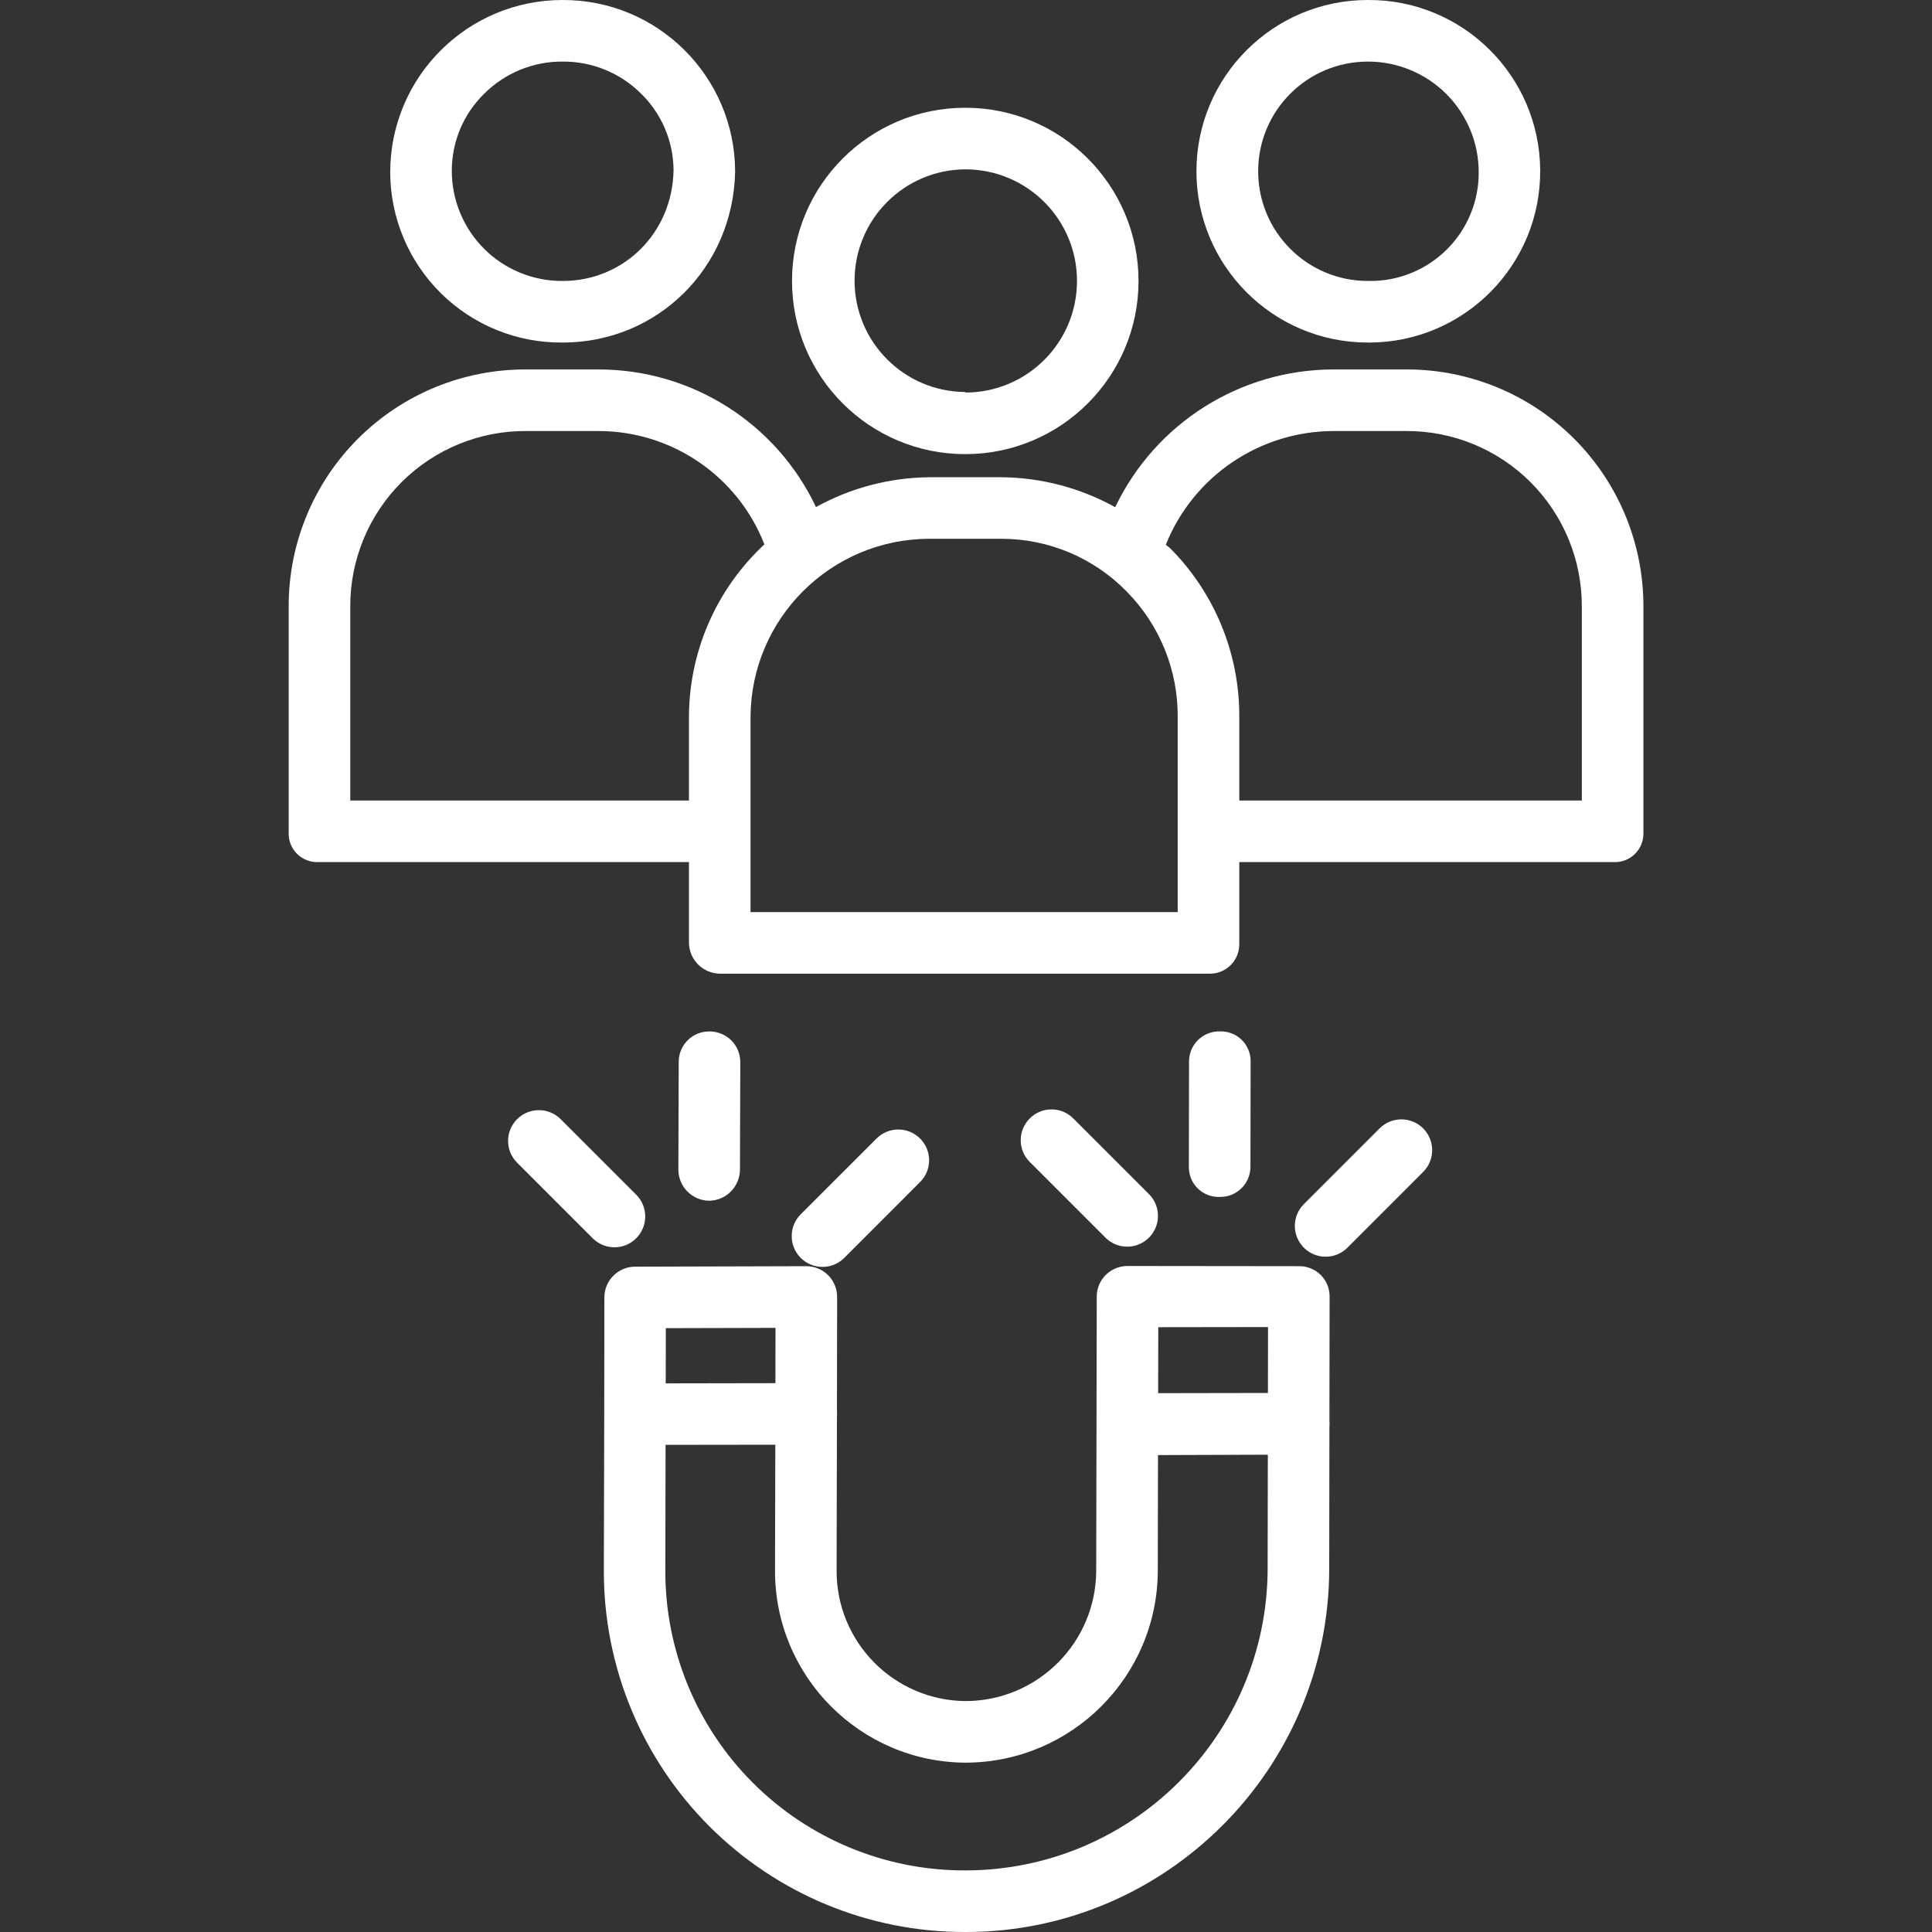
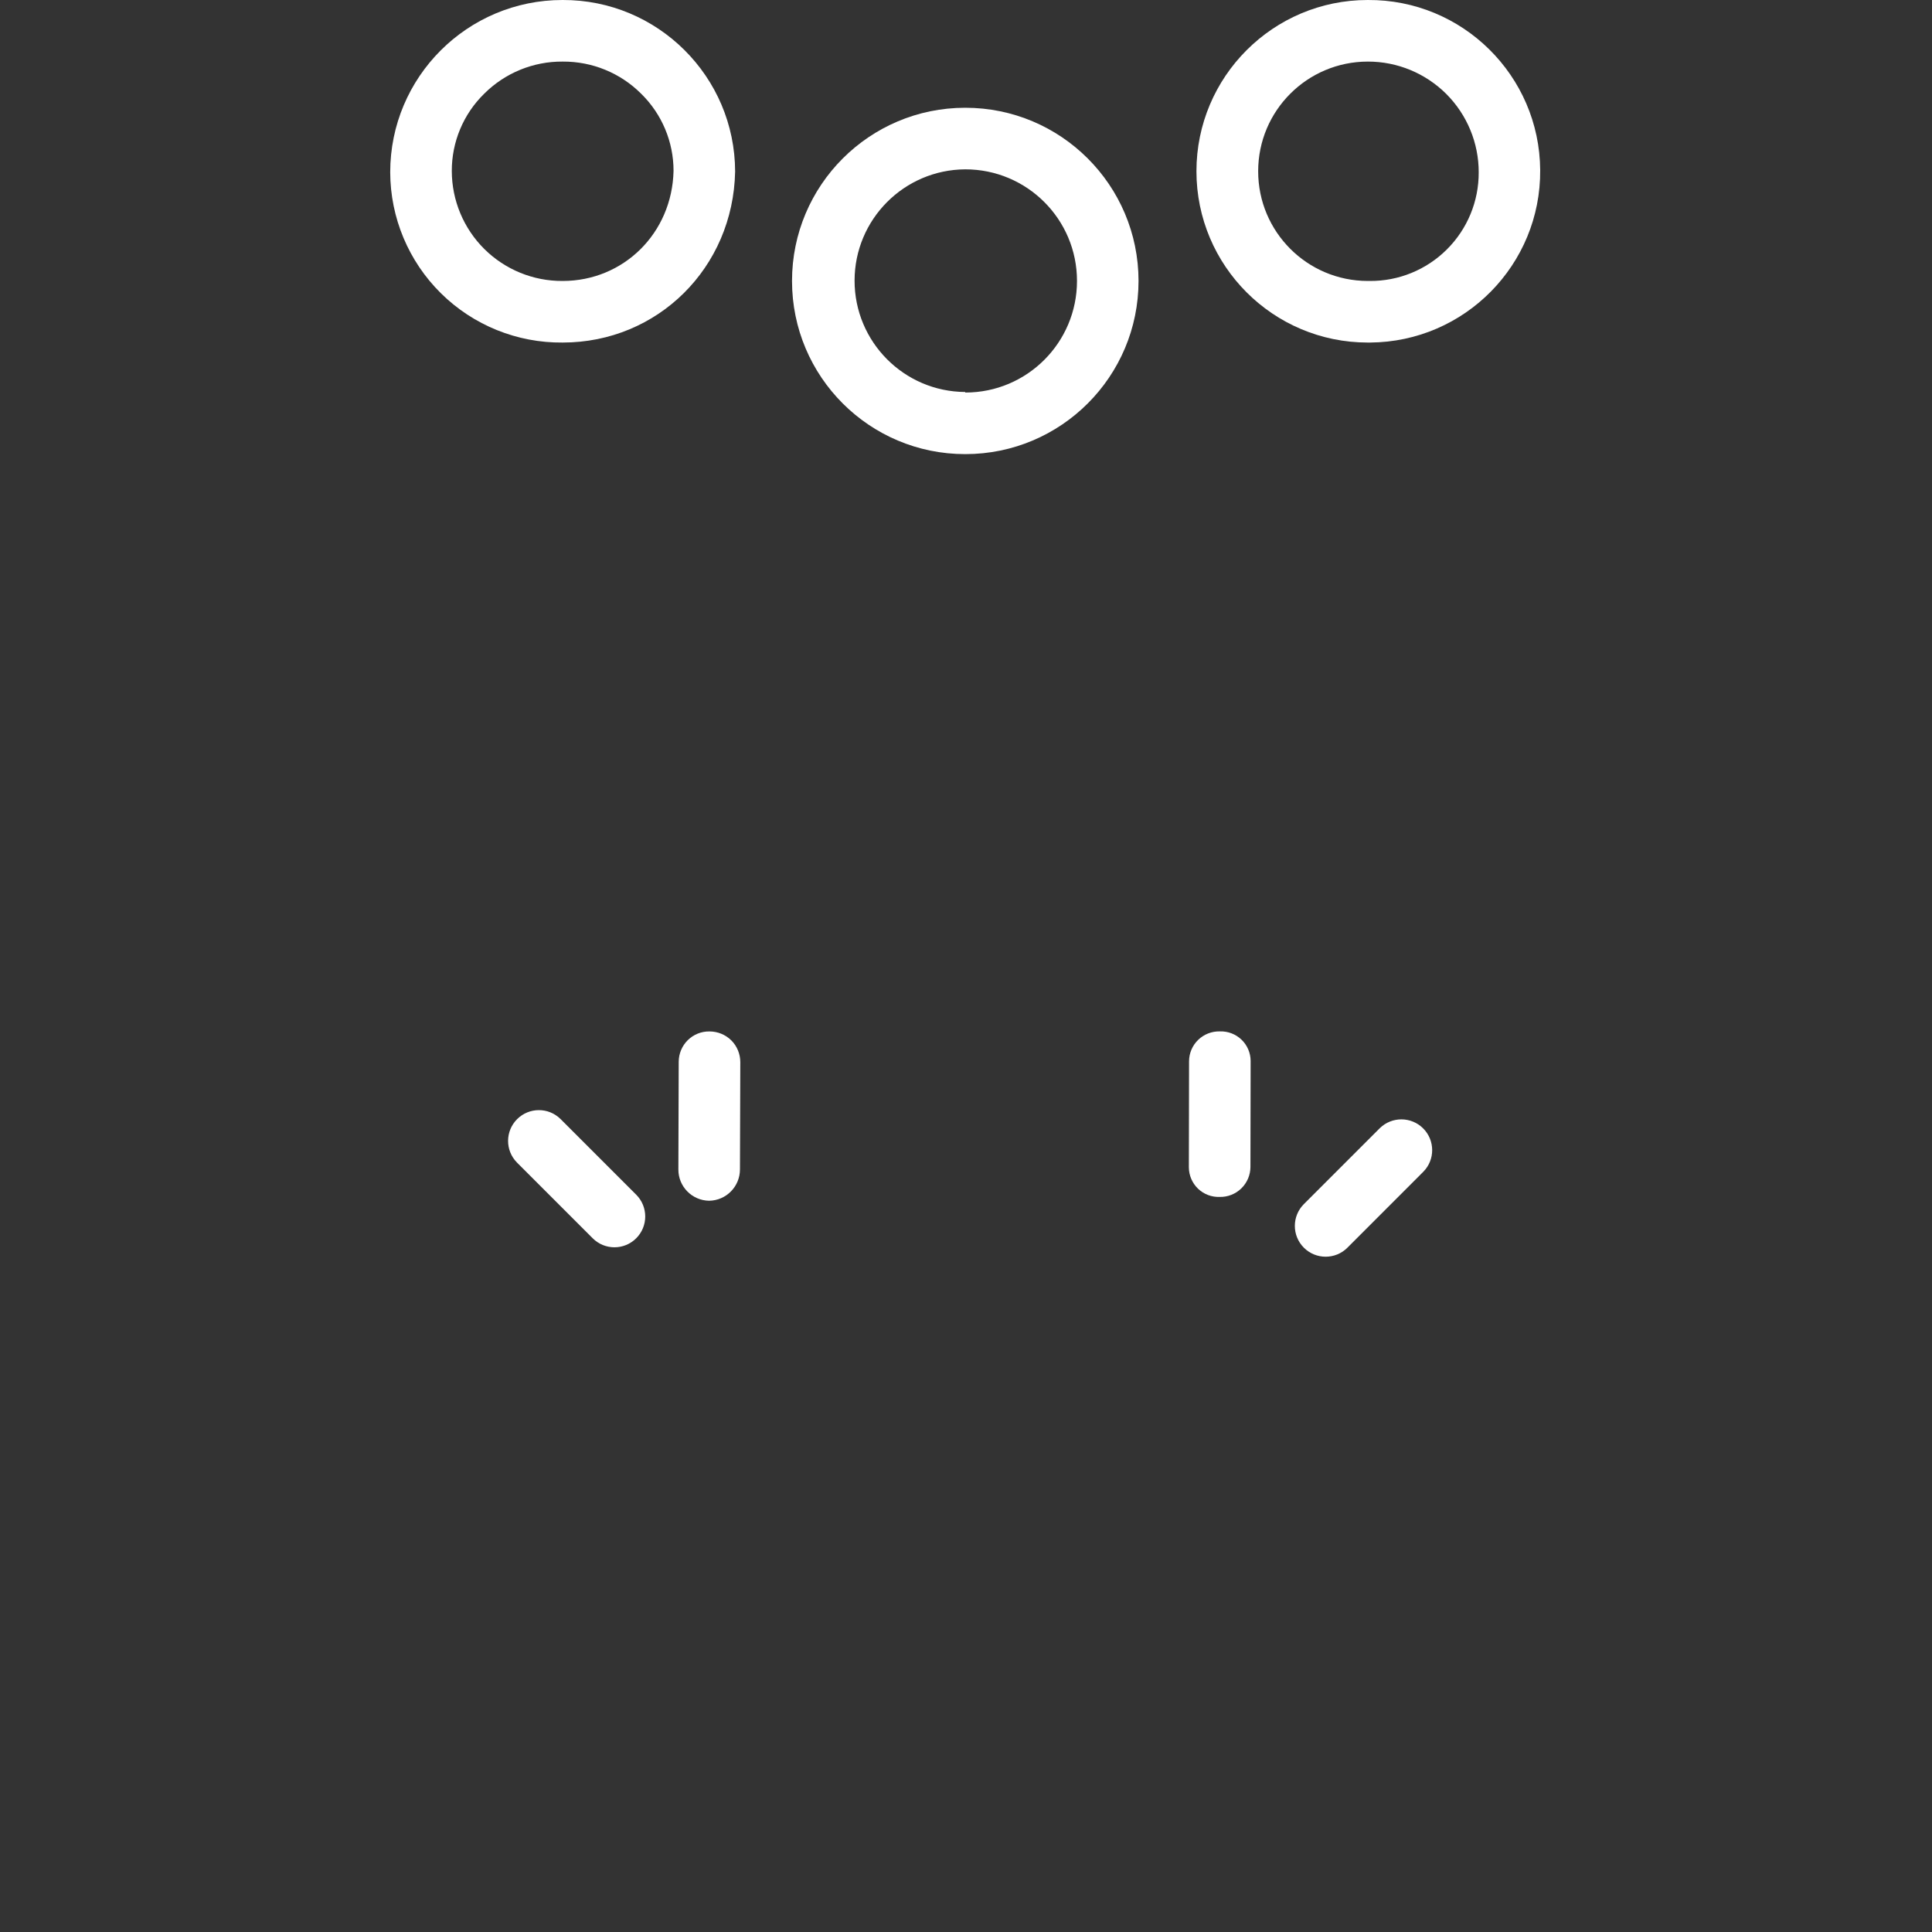
<svg xmlns="http://www.w3.org/2000/svg" width="40" height="40" viewBox="0 0 40 40" fill="none">
  <rect x="0" y="0" width="40" height="40" fill="#333333" stroke="none" />
  <path d="M19.984 9.402H19.988C21.968 9.401 23.573 7.795 23.572 5.814C23.57 3.834 21.964 2.23 19.984 2.231H19.982C18.002 2.232 16.397 3.837 16.398 5.818C16.398 7.798 18.003 9.403 19.984 9.402ZM19.985 3.506H19.986C21.263 3.506 22.298 4.54 22.298 5.816C22.298 7.092 21.264 8.127 19.988 8.127H19.985C19.985 8.127 19.984 8.116 19.984 8.116C18.716 8.108 17.693 7.078 17.693 5.81C17.694 4.542 18.718 3.513 19.985 3.506Z" fill="white" />
  <path d="M28.318 7.092H28.366C30.325 7.079 31.902 5.48 31.888 3.522C31.875 1.564 30.277 -0.013 28.319 8.07002e-05H28.317C26.359 0 24.771 1.588 24.771 3.546C24.772 5.505 26.36 7.092 28.318 7.092ZM28.32 1.275H28.321C28.93 1.274 29.513 1.516 29.944 1.945C30.374 2.376 30.616 2.959 30.615 3.567C30.618 4.166 30.381 4.741 29.956 5.164C29.532 5.587 28.956 5.822 28.357 5.817H28.319C27.064 5.816 26.048 4.799 26.049 3.545C26.049 2.291 27.066 1.275 28.32 1.275H28.32Z" fill="white" />
-   <path d="M6.587 17.849H14.264V19.528C14.274 19.883 14.567 20.164 14.922 20.159H25.048C25.214 20.16 25.373 20.093 25.488 19.973C25.603 19.854 25.664 19.694 25.658 19.528V17.849H33.415C33.578 17.855 33.736 17.793 33.851 17.678C33.967 17.564 34.03 17.406 34.025 17.243V12.571C34.031 11.265 33.516 10.011 32.594 9.087C31.672 8.162 30.418 7.645 29.112 7.649H27.611C25.68 7.65 23.921 8.759 23.089 10.501C22.37 10.102 21.563 9.889 20.741 9.881H19.237C18.417 9.889 17.612 10.101 16.894 10.498C16.07 8.757 14.317 7.648 12.391 7.649H10.901C9.596 7.642 8.342 8.156 7.417 9.077C6.493 9.998 5.974 11.25 5.977 12.556V17.243C5.972 17.406 6.034 17.564 6.15 17.678C6.266 17.793 6.424 17.855 6.587 17.849ZM27.611 8.924H29.106C30.075 8.918 31.005 9.3 31.69 9.985C32.375 10.671 32.756 11.601 32.75 12.57V16.574H25.658V14.855C25.668 13.543 25.153 12.282 24.227 11.351C24.195 11.319 24.169 11.309 24.137 11.278C24.706 9.858 26.081 8.927 27.611 8.924ZM19.238 11.155H20.739C21.712 11.156 22.644 11.549 23.324 12.244C24.011 12.938 24.392 13.878 24.383 14.854V18.884H15.539V14.841C15.551 12.805 17.202 11.16 19.238 11.155ZM7.252 12.557C7.249 11.589 7.633 10.661 8.319 9.978C9.005 9.296 9.935 8.916 10.902 8.924H12.39C13.909 8.924 15.274 9.855 15.826 11.271C14.835 12.191 14.269 13.482 14.264 14.835V16.574H7.252V12.557Z" fill="white" />
  <path d="M11.648 7.092H11.65C13.614 7.092 15.182 5.545 15.22 3.55C15.22 3.546 15.22 3.555 15.22 3.551C15.215 1.584 13.615 -0.007 11.648 2.00742e-05H11.646C9.676 -0 8.079 1.596 8.079 3.566C8.081 4.508 8.459 5.41 9.129 6.072C9.799 6.734 10.706 7.101 11.648 7.092ZM10.025 1.94C10.456 1.51 11.041 1.27 11.65 1.275H11.651C12.258 1.271 12.842 1.509 13.272 1.938C13.703 2.359 13.945 2.935 13.945 3.536C13.917 4.827 12.91 5.817 11.65 5.817H11.648C11.042 5.821 10.459 5.583 10.028 5.156C9.598 4.729 9.355 4.148 9.354 3.541C9.352 2.939 9.594 2.361 10.025 1.94Z" fill="white" />
-   <path d="M27.342 26.394C27.221 26.276 27.059 26.212 26.891 26.215H26.89L23.344 26.211C23.175 26.211 23.014 26.277 22.894 26.396C22.775 26.514 22.707 26.675 22.707 26.844L22.696 32.515C22.693 34.003 21.49 35.21 20.002 35.219H19.998C18.515 35.211 17.317 34.004 17.321 32.52L17.328 29.34C17.33 29.318 17.331 29.295 17.331 29.273C17.331 29.254 17.329 29.234 17.328 29.215L17.332 26.854C17.333 26.685 17.266 26.522 17.146 26.402C17.027 26.282 16.864 26.215 16.695 26.215H16.693L13.147 26.225C12.796 26.227 12.513 26.511 12.513 26.862L12.51 29.28V29.282L12.502 32.521C12.498 34.505 13.284 36.409 14.687 37.812C16.089 39.216 17.993 40.003 19.977 40H20C24.138 40 27.511 36.625 27.52 32.487L27.524 29.539C27.529 29.496 27.529 29.452 27.524 29.409L27.528 26.841C27.528 26.673 27.462 26.512 27.342 26.394ZM26.253 27.475L26.251 28.84L23.978 28.844L23.981 27.478L26.253 27.475ZM16.056 27.492L16.054 28.637L13.783 28.641L13.785 27.498L16.056 27.492ZM19.997 38.725H19.977C18.331 38.728 16.751 38.075 15.587 36.911C14.423 35.747 13.771 34.166 13.775 32.52L13.78 29.914L16.052 29.911L16.046 32.511C16.038 34.702 17.807 36.486 19.998 36.494H20.003C22.194 36.483 23.966 34.706 23.971 32.515L23.975 30.126L26.249 30.118L26.245 32.486C26.233 35.93 23.441 38.717 19.997 38.725Z" fill="white" />
  <path d="M14.683 24.86C15.037 24.854 15.32 24.565 15.32 24.211L15.327 21.991C15.327 21.823 15.261 21.66 15.142 21.541C15.022 21.422 14.86 21.355 14.691 21.355H14.689C14.521 21.352 14.36 21.417 14.24 21.535C14.121 21.652 14.053 21.813 14.052 21.98L14.045 24.212C14.043 24.565 14.327 24.855 14.681 24.86H14.683Z" fill="white" />
-   <path d="M17.48 26.043L19.049 24.473C19.299 24.224 19.299 23.82 19.049 23.572C18.8 23.323 18.397 23.323 18.148 23.572L16.578 25.141C16.329 25.39 16.329 25.794 16.578 26.043C16.827 26.292 17.231 26.292 17.48 26.043Z" fill="white" />
  <path d="M13.172 25.637C13.421 25.388 13.421 24.984 13.172 24.735L11.603 23.166C11.353 22.921 10.953 22.924 10.706 23.171C10.459 23.418 10.457 23.817 10.701 24.067L12.271 25.637C12.52 25.886 12.923 25.886 13.172 25.637Z" fill="white" />
  <path d="M25.252 24.781C25.419 24.785 25.58 24.721 25.7 24.605C25.82 24.488 25.888 24.328 25.889 24.161L25.893 21.965C25.892 21.799 25.824 21.64 25.704 21.525C25.584 21.41 25.422 21.348 25.256 21.354H25.255C25.088 21.35 24.927 21.413 24.807 21.529C24.687 21.645 24.619 21.804 24.618 21.971L24.614 24.169C24.615 24.335 24.683 24.494 24.803 24.61C24.923 24.725 25.085 24.787 25.251 24.781H25.252Z" fill="white" />
  <path d="M29.47 24.258C29.714 24.009 29.712 23.609 29.465 23.362C29.218 23.115 28.818 23.113 28.568 23.357L26.995 24.93C26.746 25.179 26.746 25.583 26.995 25.832C27.244 26.081 27.648 26.081 27.897 25.832L29.47 24.258Z" fill="white" />
-   <path d="M23.337 25.811C23.595 25.811 23.828 25.655 23.926 25.417C24.025 25.179 23.97 24.905 23.788 24.723L22.218 23.153C21.969 22.906 21.567 22.908 21.32 23.156C21.072 23.403 21.07 23.805 21.317 24.054L22.887 25.624C23.006 25.744 23.168 25.811 23.337 25.811Z" fill="white" />
</svg>